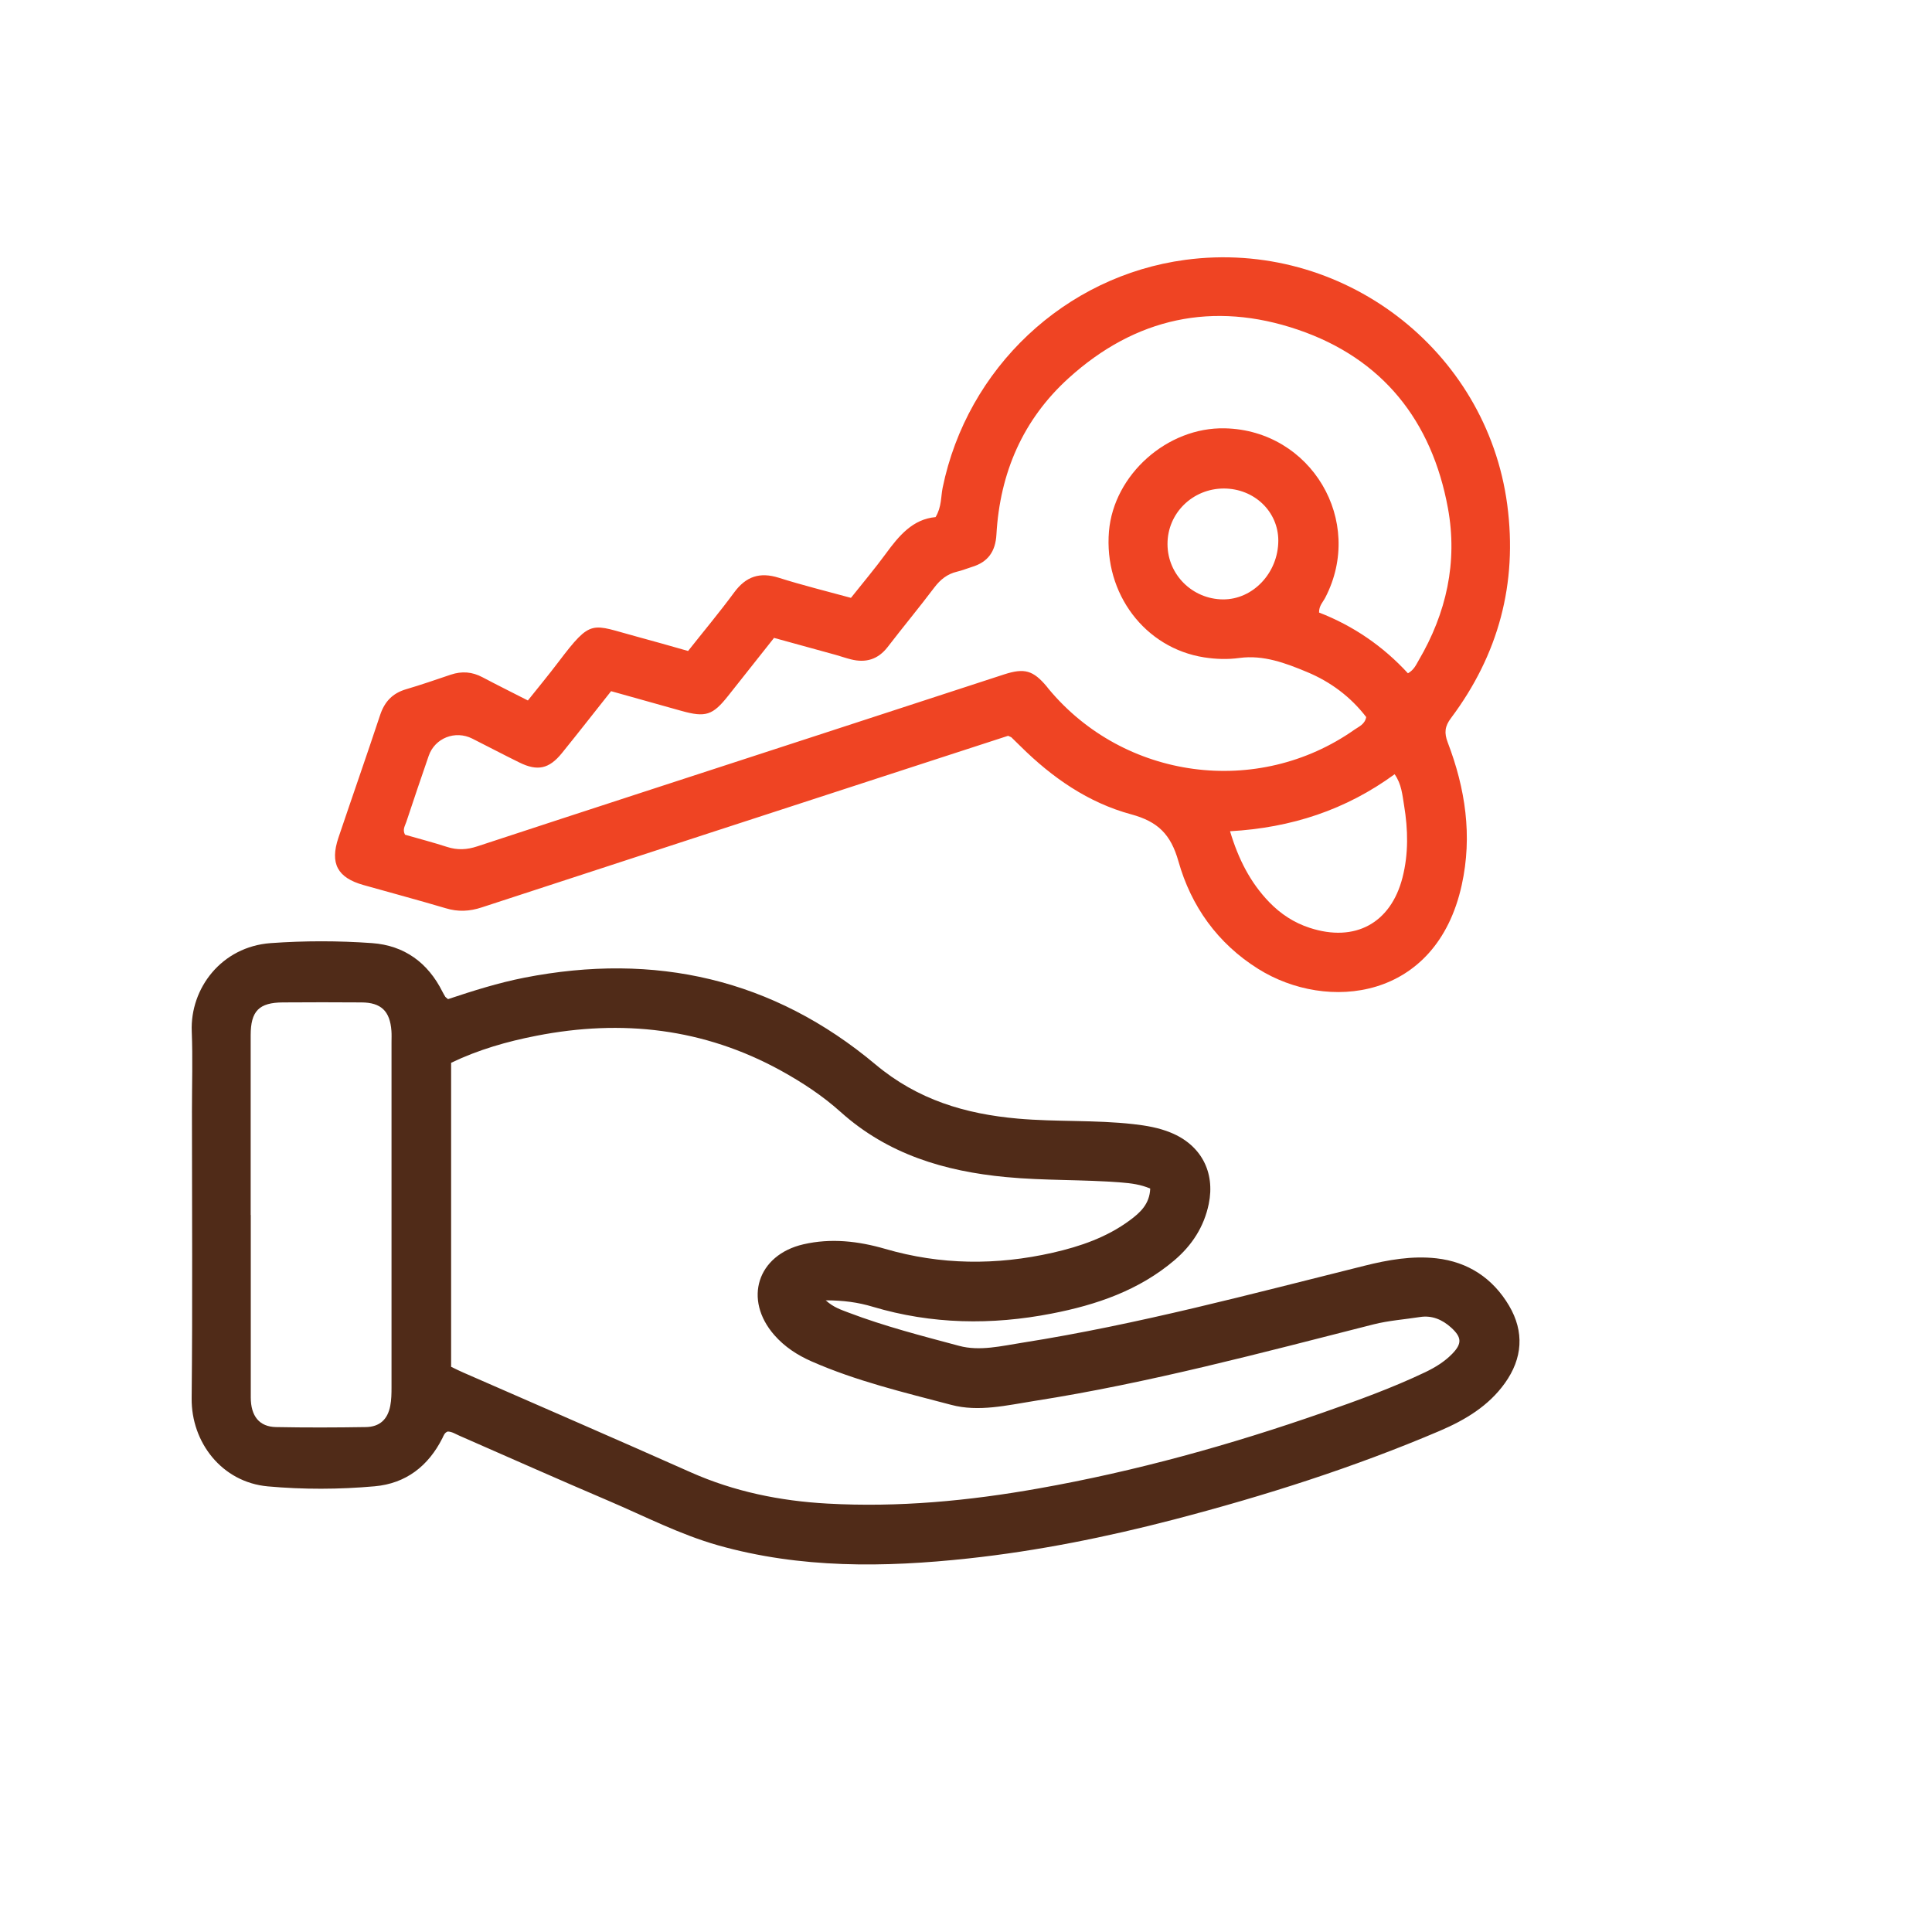
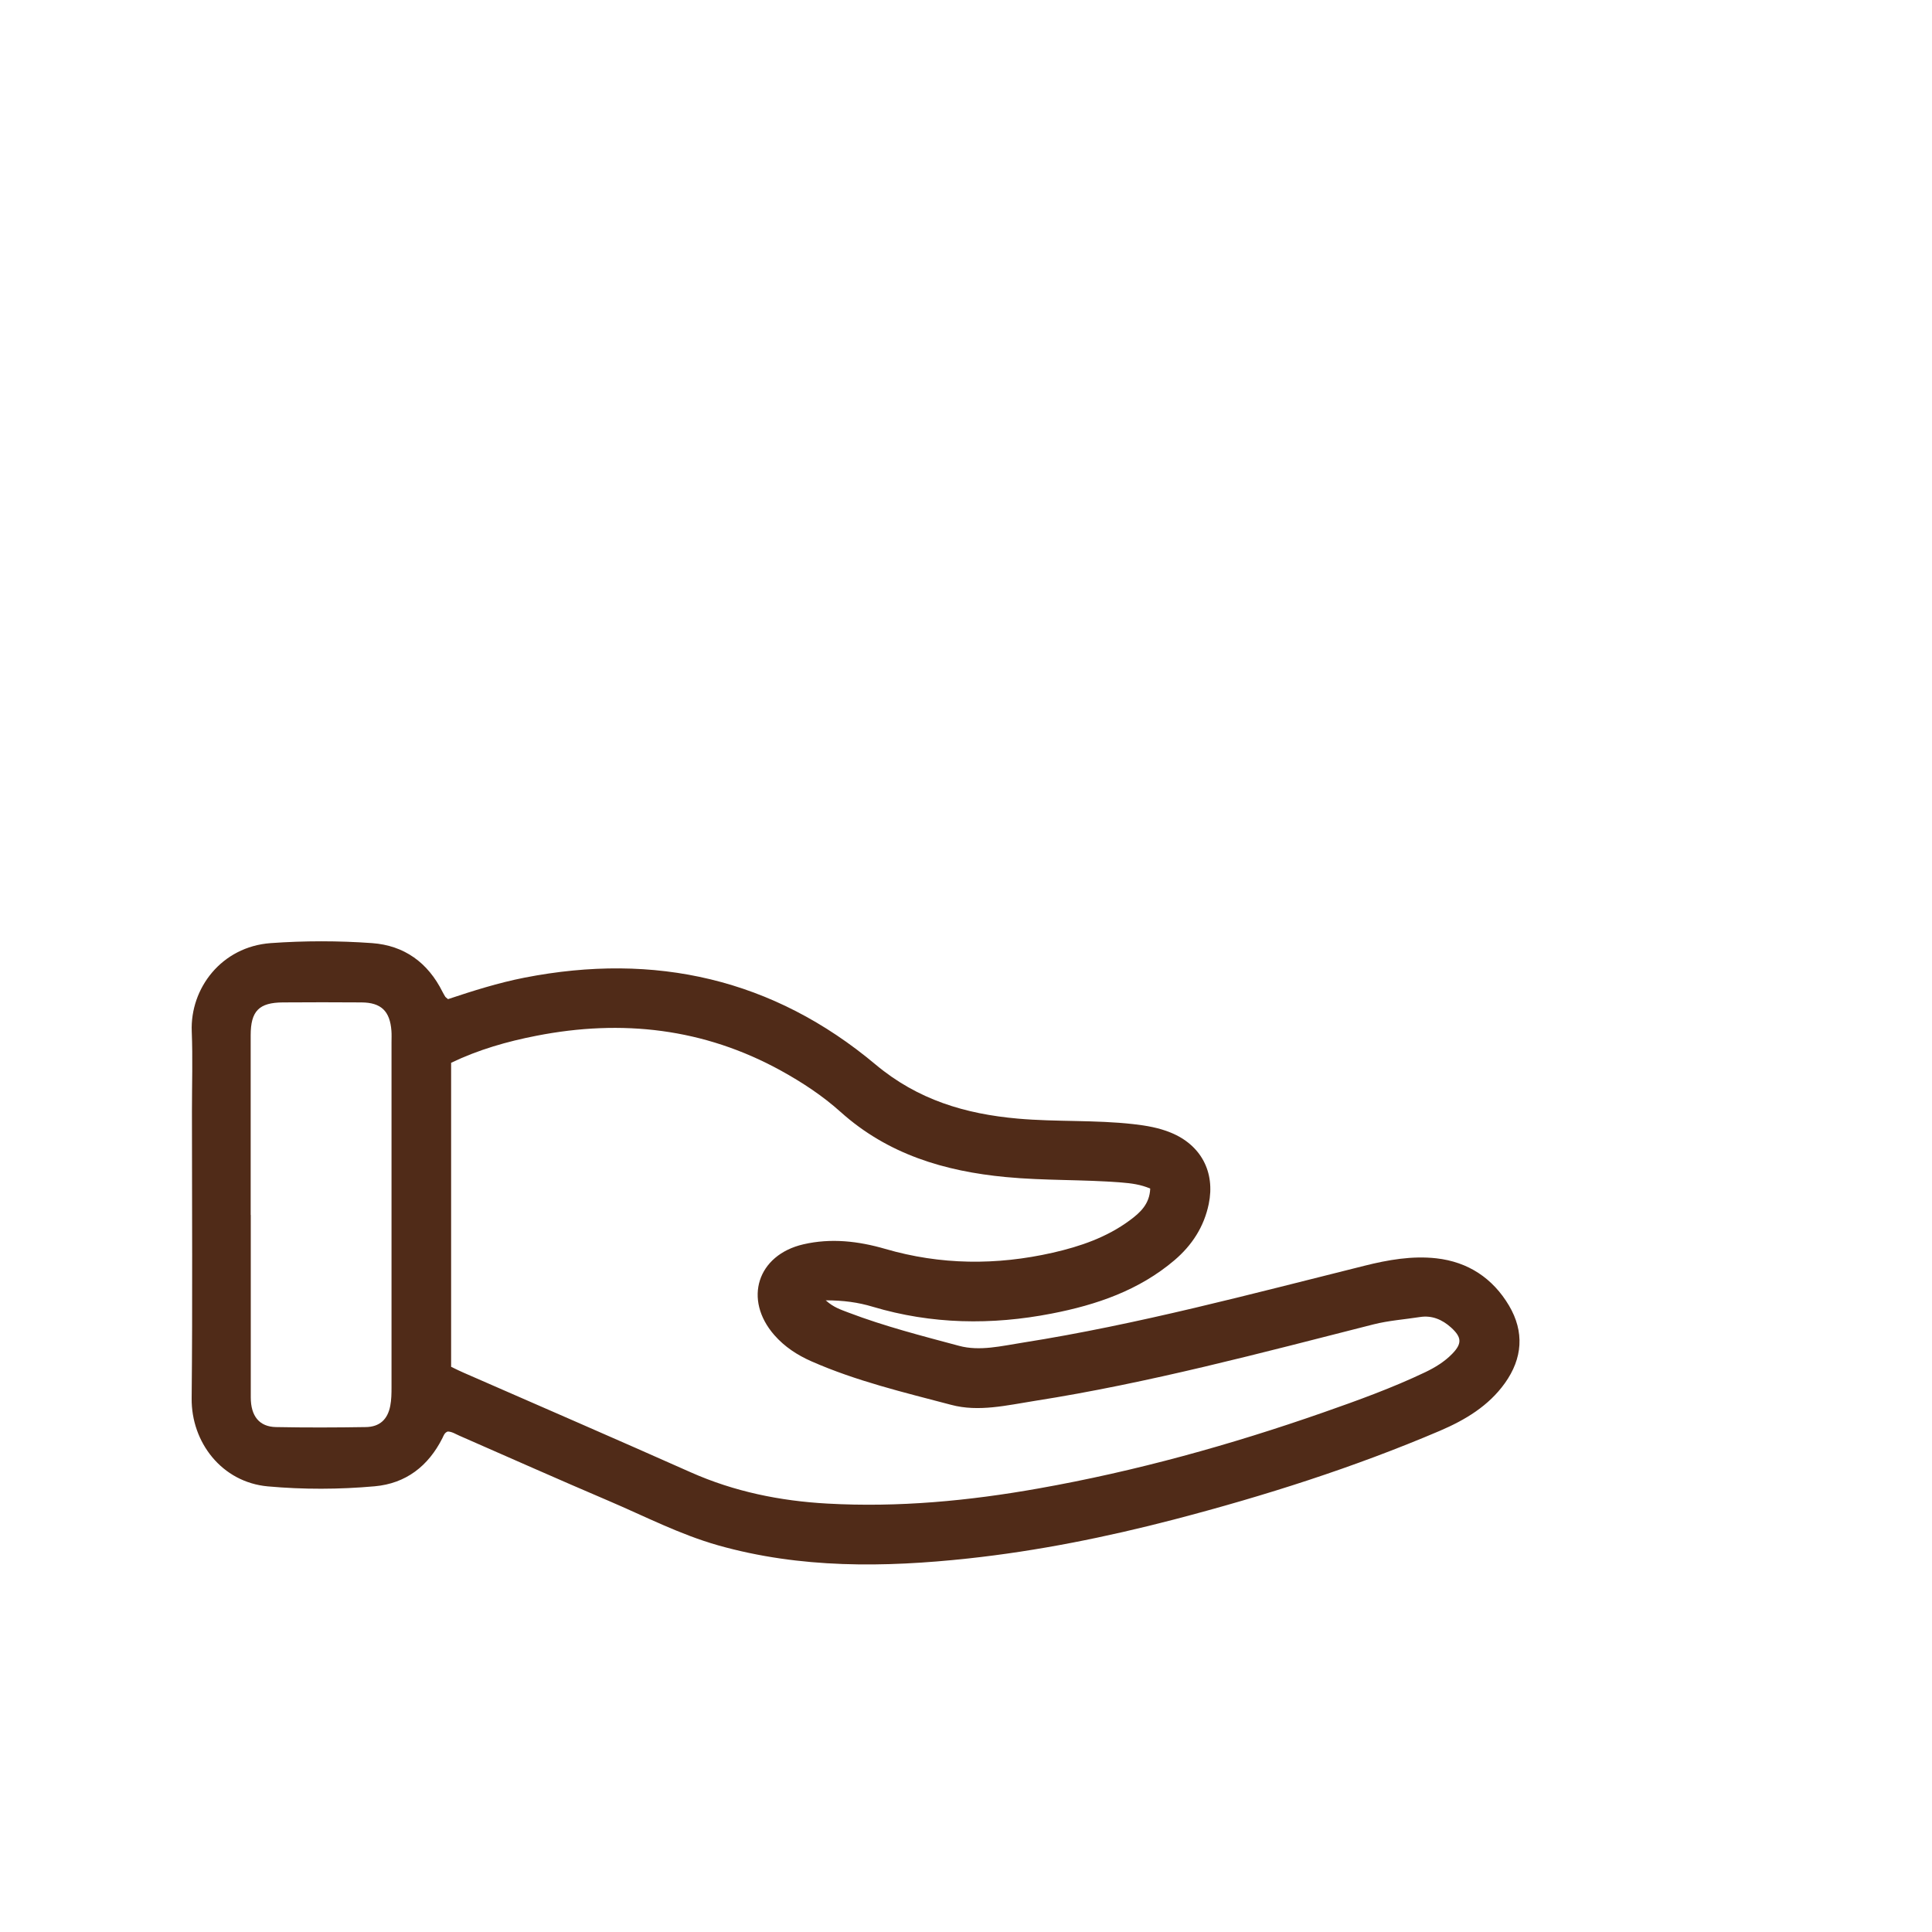
<svg xmlns="http://www.w3.org/2000/svg" id="Layer_1" width="200" height="200" viewBox="0 0 200 200">
  <defs>
    <style>
      .cls-1 {
        fill: #502b18;
      }

      .cls-2 {
        fill: #ef4423;
      }
    </style>
  </defs>
  <path class="cls-1" d="M46.38,103.43c2.58-.86,5.2-1.69,7.9-2.22,13.52-2.65,25.77.11,36.36,8.99,4.36,3.65,9.29,5.12,14.74,5.6,3.98.35,7.98.12,11.95.57,1.33.15,2.63.37,3.87.88,3.13,1.28,4.61,4.08,3.93,7.38-.49,2.37-1.73,4.27-3.54,5.82-3.68,3.13-8.08,4.63-12.72,5.53-6.22,1.21-12.42,1.12-18.54-.71-1.49-.45-3.03-.66-4.85-.66.81.74,1.61.98,2.36,1.27,3.73,1.42,7.6,2.41,11.44,3.44,2.14.58,4.41.01,6.59-.33,11.96-1.89,23.65-5.04,35.38-7.96,2.43-.61,4.93-1.05,7.44-.77,3.29.37,5.84,2.06,7.52,4.89,1.61,2.72,1.41,5.47-.43,8.04-1.69,2.36-4.1,3.8-6.71,4.92-8.93,3.81-18.16,6.74-27.54,9.19-7,1.82-14.09,3.25-21.28,4.03-8.71.94-17.39,1.05-25.92-1.36-3.95-1.12-7.59-3.01-11.34-4.61-5.16-2.2-10.28-4.48-15.42-6.73-.4-.17-.77-.43-1.22-.44-.34.12-.42.42-.55.68-1.46,2.9-3.78,4.7-7.01,4.99-3.68.33-7.39.34-11.06.01-4.77-.43-7.94-4.57-7.89-9.12.1-9.9.03-19.8.03-29.7,0-2.76.09-5.52-.02-8.27-.18-4.46,3.07-8.78,8.18-9.15,3.48-.25,7-.25,10.48,0,3.34.24,5.79,2.02,7.3,5.05.09.18.19.34.29.51.02.04.07.06.29.25ZM46.7,141.49c.5.24.89.44,1.29.61,7.84,3.43,15.69,6.83,23.51,10.31,4.52,2.01,9.27,2.97,14.15,3.24,7.35.41,14.64-.28,21.88-1.57,10.04-1.78,19.83-4.5,29.45-7.86,3.57-1.25,7.14-2.54,10.56-4.17,1.02-.49,1.99-1.08,2.79-1.9,1.03-1.06,1-1.71-.11-2.72-.92-.83-1.99-1.29-3.24-1.09-1.6.25-3.22.36-4.8.76-11.62,2.95-23.21,6.06-35.07,7.92-2.86.45-5.8,1.17-8.64.41-4.89-1.29-9.83-2.46-14.48-4.51-1.45-.64-2.77-1.5-3.83-2.71-3.23-3.69-1.76-8.3,3.01-9.4,2.86-.66,5.69-.33,8.45.47,5.76,1.68,11.54,1.72,17.36.4,2.85-.65,5.59-1.59,7.97-3.35,1.07-.79,2.06-1.68,2.12-3.29-.97-.42-1.97-.55-2.99-.63-3.98-.32-7.97-.18-11.94-.56-6.36-.6-12.24-2.36-17.12-6.74-1.87-1.68-3.97-3.06-6.18-4.28-7.98-4.39-16.46-5.34-25.3-3.61-3.04.59-6.01,1.44-8.84,2.8v31.47ZM25.96,125.76c0,6.3,0,12.6,0,18.9,0,1.94.89,3.04,2.61,3.07,3.1.06,6.2.05,9.3,0,1.43-.02,2.26-.79,2.53-2.2.12-.62.13-1.27.13-1.91,0-11.91,0-23.82,0-35.73,0-.39.02-.79-.01-1.18-.15-2.04-1.07-2.93-3.1-2.94-2.71-.02-5.41-.02-8.12,0-2.49.01-3.35.89-3.35,3.4,0,6.2,0,12.4,0,18.61Z" />
-   <path class="cls-2" d="M54.64,72.52c1.1-1.38,2.16-2.66,3.16-3.98,3.48-4.59,3.38-3.9,8.11-2.64,1.75.47,3.49.97,5.32,1.49,1.62-2.05,3.26-4.01,4.77-6.06,1.22-1.66,2.65-2.14,4.62-1.52,2.43.77,4.91,1.38,7.47,2.08,1.24-1.56,2.48-3.03,3.6-4.56,1.36-1.86,2.79-3.59,5.16-3.8.63-1.05.54-2.08.73-3.03,2.54-12.4,12.66-21.93,25.12-23.6,16.19-2.17,31.19,9.25,33.33,25.35,1.08,8.16-.91,15.52-5.82,22.08-.65.86-.72,1.53-.34,2.53,1.82,4.77,2.57,9.66,1.45,14.75-2.63,11.98-13.94,13.16-21.07,8.69-4.2-2.63-6.95-6.49-8.26-11.14-.79-2.79-2.12-4.11-4.89-4.86-4.44-1.2-8.18-3.8-11.45-7.04-.31-.31-.63-.62-.95-.93-.03-.03-.09-.04-.34-.16-2.35.76-4.87,1.58-7.38,2.4-15.7,5.11-31.41,10.22-47.1,15.36-1.27.42-2.46.48-3.74.09-2.83-.84-5.68-1.6-8.51-2.4-2.7-.76-3.49-2.23-2.6-4.89,1.43-4.24,2.91-8.46,4.32-12.71.46-1.39,1.29-2.26,2.69-2.67,1.56-.46,3.09-.99,4.63-1.51,1.14-.38,2.21-.3,3.28.27,1.51.8,3.05,1.56,4.71,2.41ZM80.1,66.07c-1.61,2.04-3.17,4-4.72,5.96-1.6,2.02-2.33,2.26-4.84,1.56-2.41-.67-4.81-1.35-7.28-2.04-1.73,2.18-3.39,4.31-5.09,6.41-1.33,1.64-2.53,1.9-4.41.97-1.63-.8-3.24-1.65-4.87-2.47-1.77-.89-3.87-.06-4.51,1.78-.79,2.28-1.56,4.56-2.32,6.85-.13.39-.42.8-.13,1.32,1.42.41,2.89.79,4.34,1.26,1.08.35,2.07.3,3.15-.06,11.49-3.78,22.99-7.51,34.49-11.26,6.68-2.18,13.37-4.36,20.05-6.54,2.1-.68,3-.41,4.4,1.26.06.08.12.16.18.23,7.82,9.43,21.67,11.28,31.68,4.23.46-.32,1.07-.55,1.21-1.3-1.6-2.08-3.67-3.64-6.12-4.66-2.23-.93-4.51-1.79-6.99-1.46-1.24.17-2.44.13-3.67-.06-6.13-.96-10.39-6.6-9.85-13.05.5-5.87,6.04-10.8,12-10.66,8.93.2,14.5,9.58,10.4,17.51-.24.47-.67.86-.65,1.56,3.54,1.37,6.63,3.49,9.2,6.29.63-.36.84-.88,1.11-1.34,2.87-4.89,4.05-10.17,3.03-15.75-1.66-9.05-6.77-15.5-15.53-18.48-8.77-2.99-16.84-1.24-23.73,5.01-4.75,4.3-7.12,9.83-7.48,16.19-.1,1.77-.88,2.86-2.54,3.36-.52.16-1.02.37-1.54.49-1.01.24-1.72.81-2.35,1.64-1.57,2.08-3.24,4.09-4.83,6.16-1,1.29-2.26,1.66-3.79,1.28-.52-.13-1.04-.31-1.56-.46-2.12-.59-4.25-1.17-6.43-1.77ZM127.33,86.04c.87,2.91,2.11,5.33,4.06,7.35,1.18,1.22,2.56,2.13,4.19,2.66,4.68,1.53,8.4-.47,9.61-5.22.63-2.47.57-4.97.16-7.46-.18-1.08-.26-2.21-.98-3.22-5.06,3.69-10.68,5.54-17.04,5.9ZM126.6,62.05c3.11.02,5.72-2.75,5.73-6.08,0-3.01-2.48-5.39-5.63-5.4-3.25,0-5.86,2.57-5.84,5.77.01,3.15,2.58,5.69,5.75,5.71Z" />
</svg>